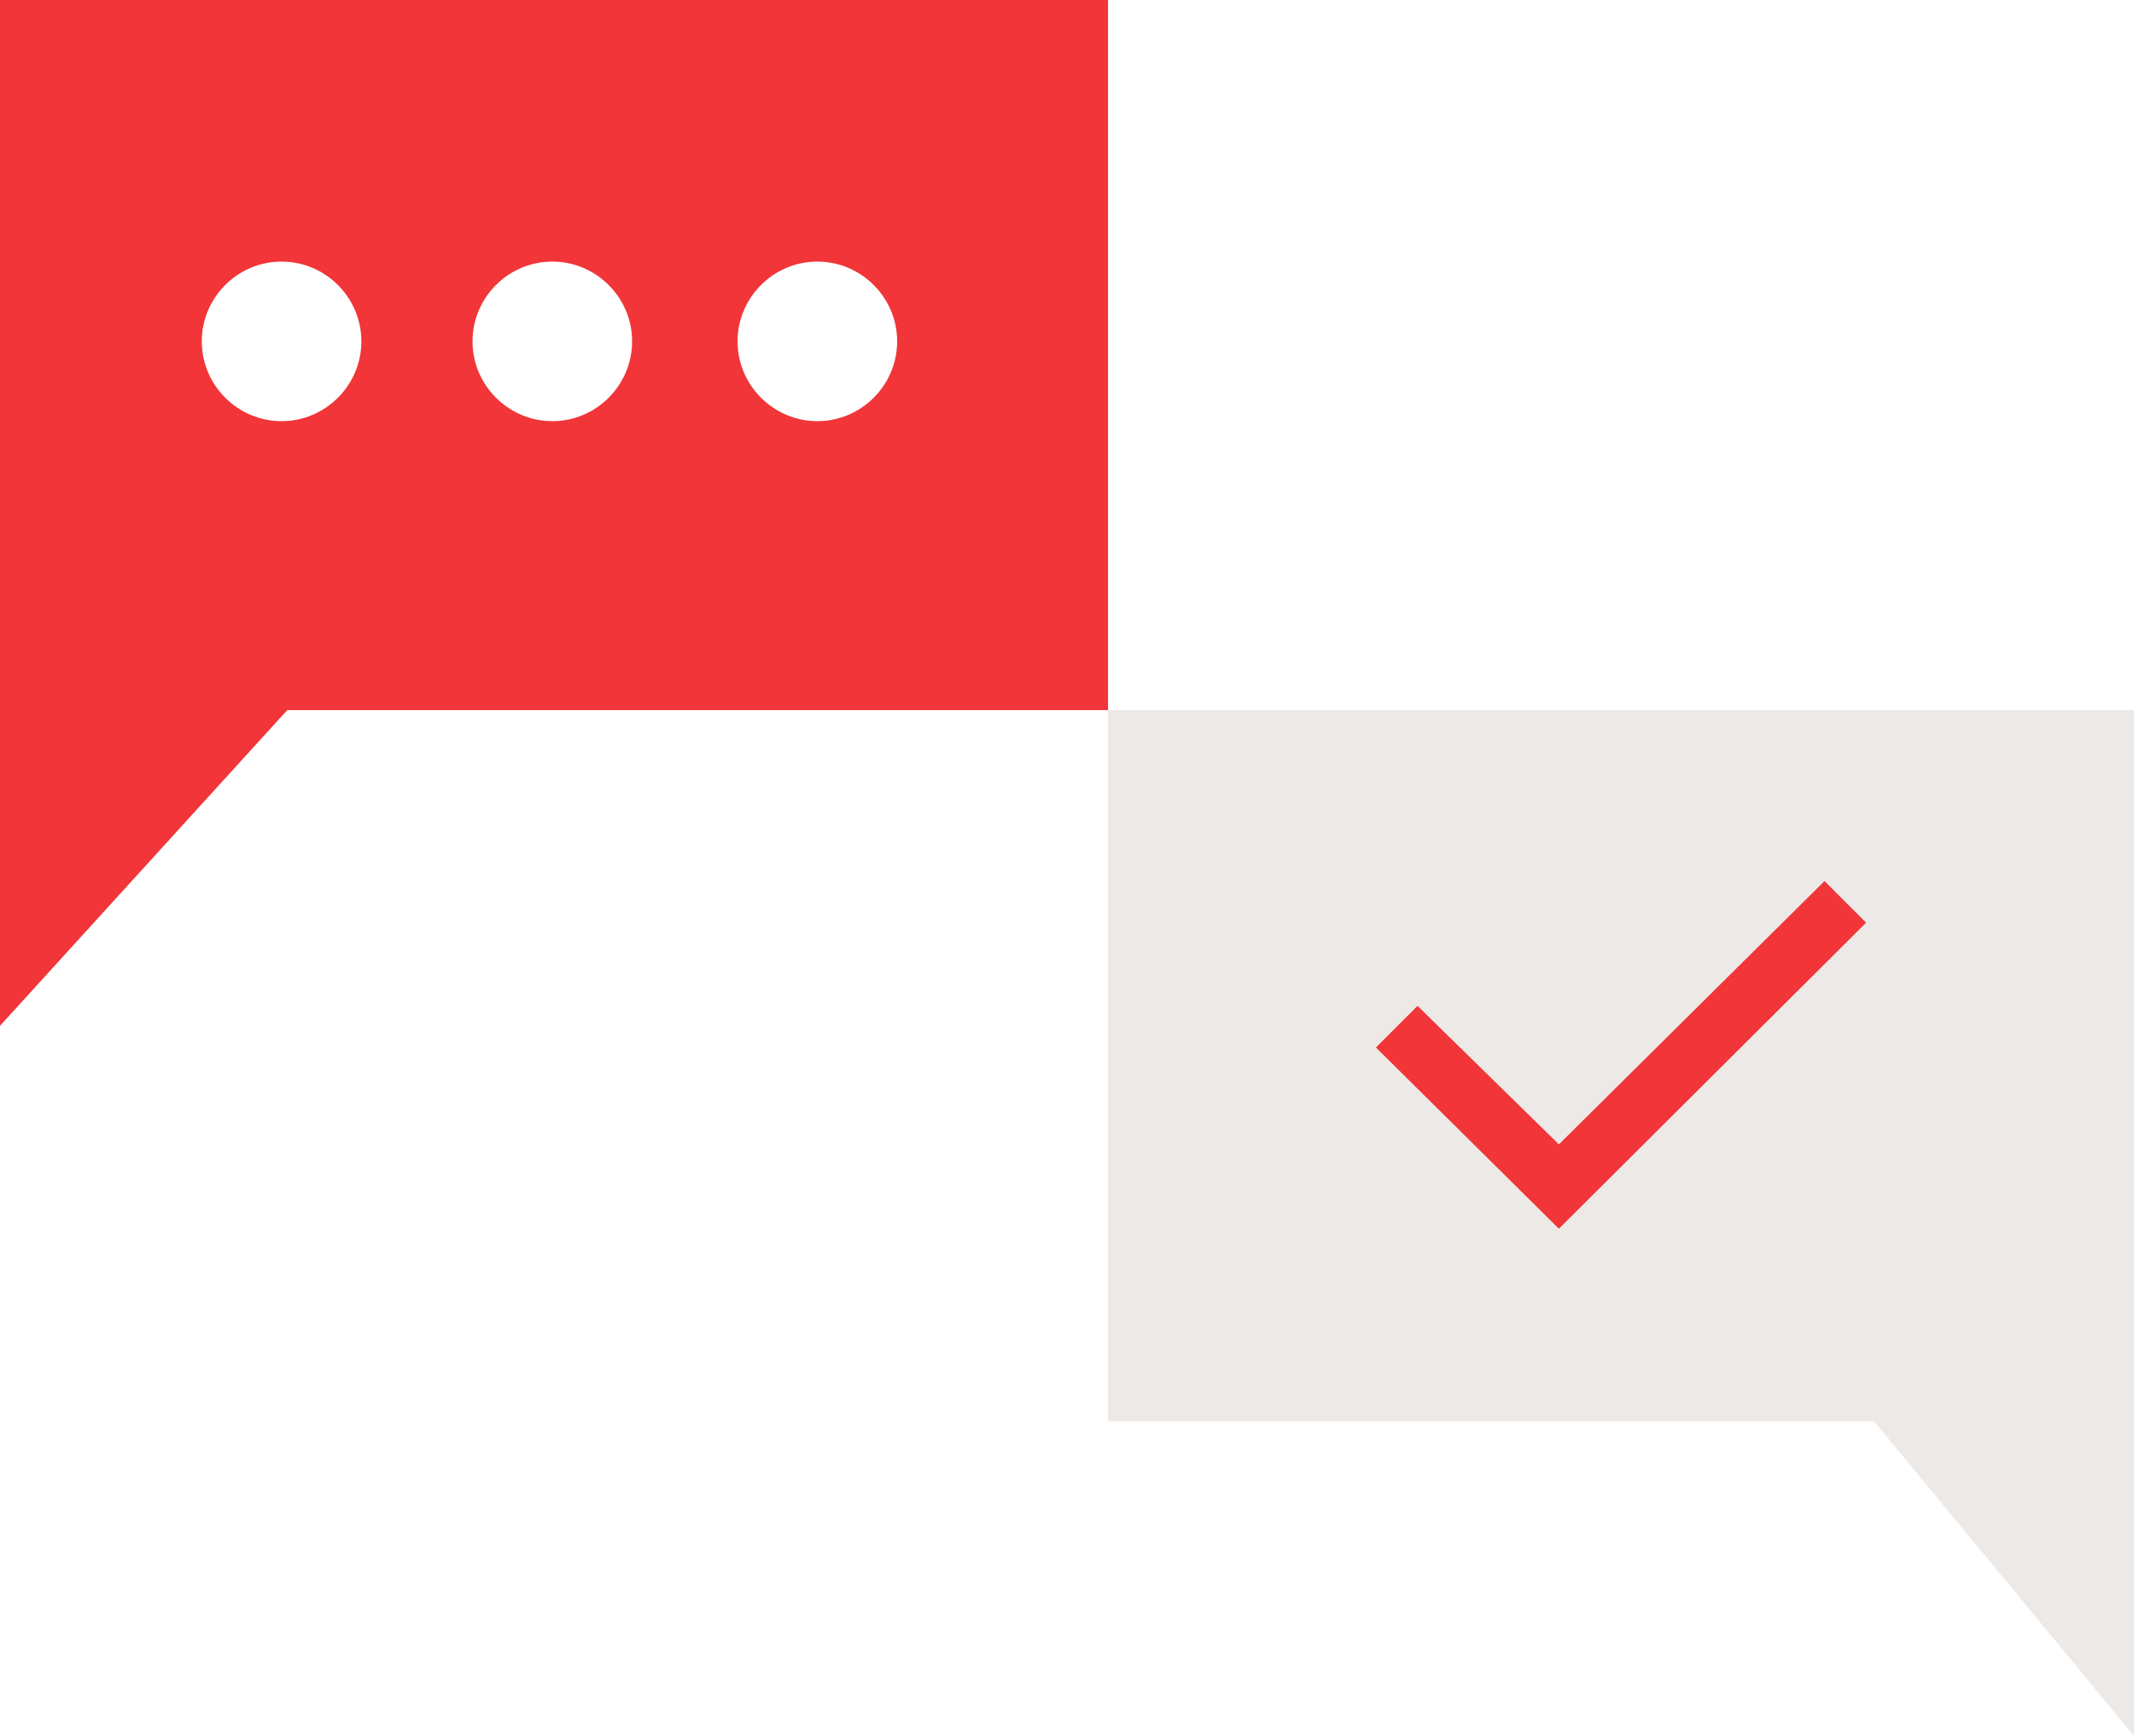
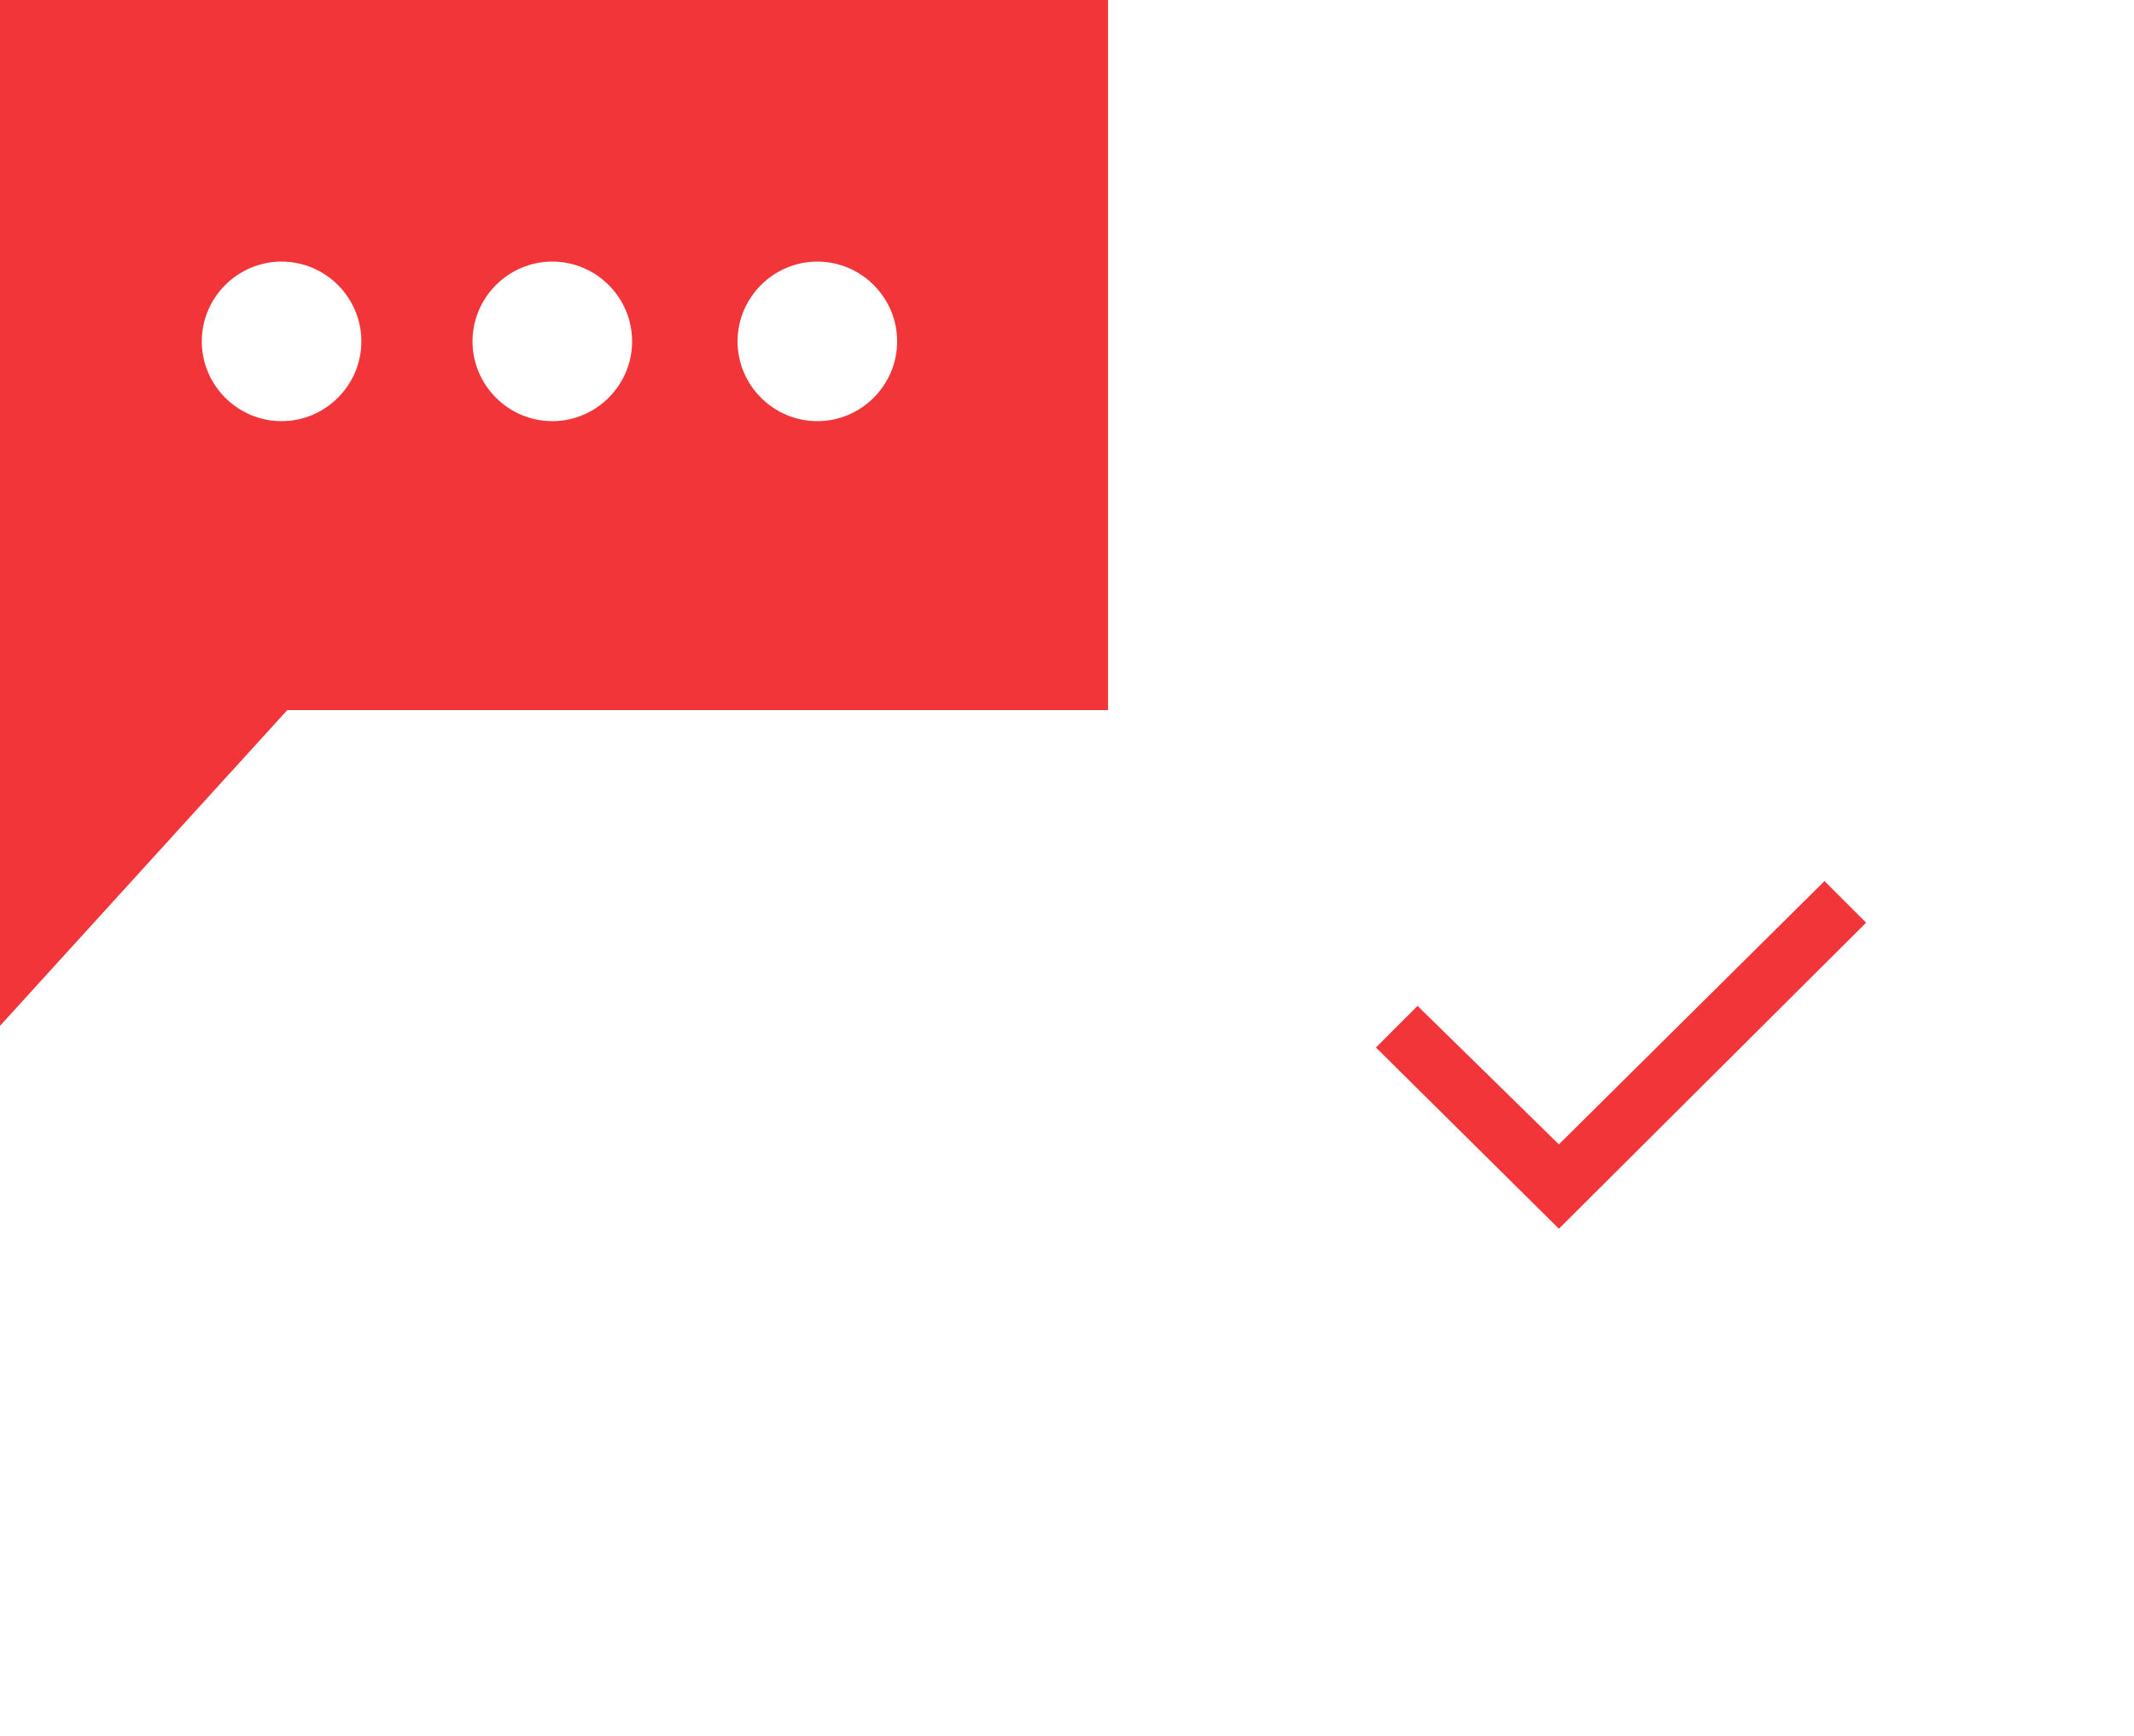
<svg xmlns="http://www.w3.org/2000/svg" version="1.1" x="0px" y="0px" viewBox="0 0 374.4 304.6" style="enable-background:new 0 0 374.4 304.6;" xml:space="preserve">
  <style type="text/css">
	.st0{fill:none;}
	.st1{fill:#EDE9E6;}
	.st2{fill:#F13538;}
</style>
  <g id="Calque_1">
    <g>
      <polygon class="st0" points="274.5,200.8 249.7,176.5 242.4,183.8 274.5,215.6 328.4,161.9 321.1,154.6   " />
-       <path class="st1" d="M194.4,124.6v124.8h134.4l45.6,55.2v-55.2v-0.3V124.6H194.4z" />
    </g>
    <path class="st2" d="M0,0v124.6V180l50.4-55.4h144V0H0z M63.4,59.9c0,7.7-6.3,14-14,14s-14-6.3-14-14s6.3-14,14-14   S63.4,52.2,63.4,59.9z M110.9,59.9c0,7.7-6.3,14-14,14s-14-6.3-14-14s6.3-14,14-14S110.9,52.2,110.9,59.9z M157.4,59.9   c0,7.7-6.3,14-14,14s-14-6.3-14-14s6.3-14,14-14S157.4,52.2,157.4,59.9z" />
  </g>
  <g id="Calque_2">
    <polygon class="st2" points="273.5,215.6 241.4,183.8 248.7,176.5 273.5,200.8 320.1,154.6 327.4,161.9  " />
  </g>
</svg>